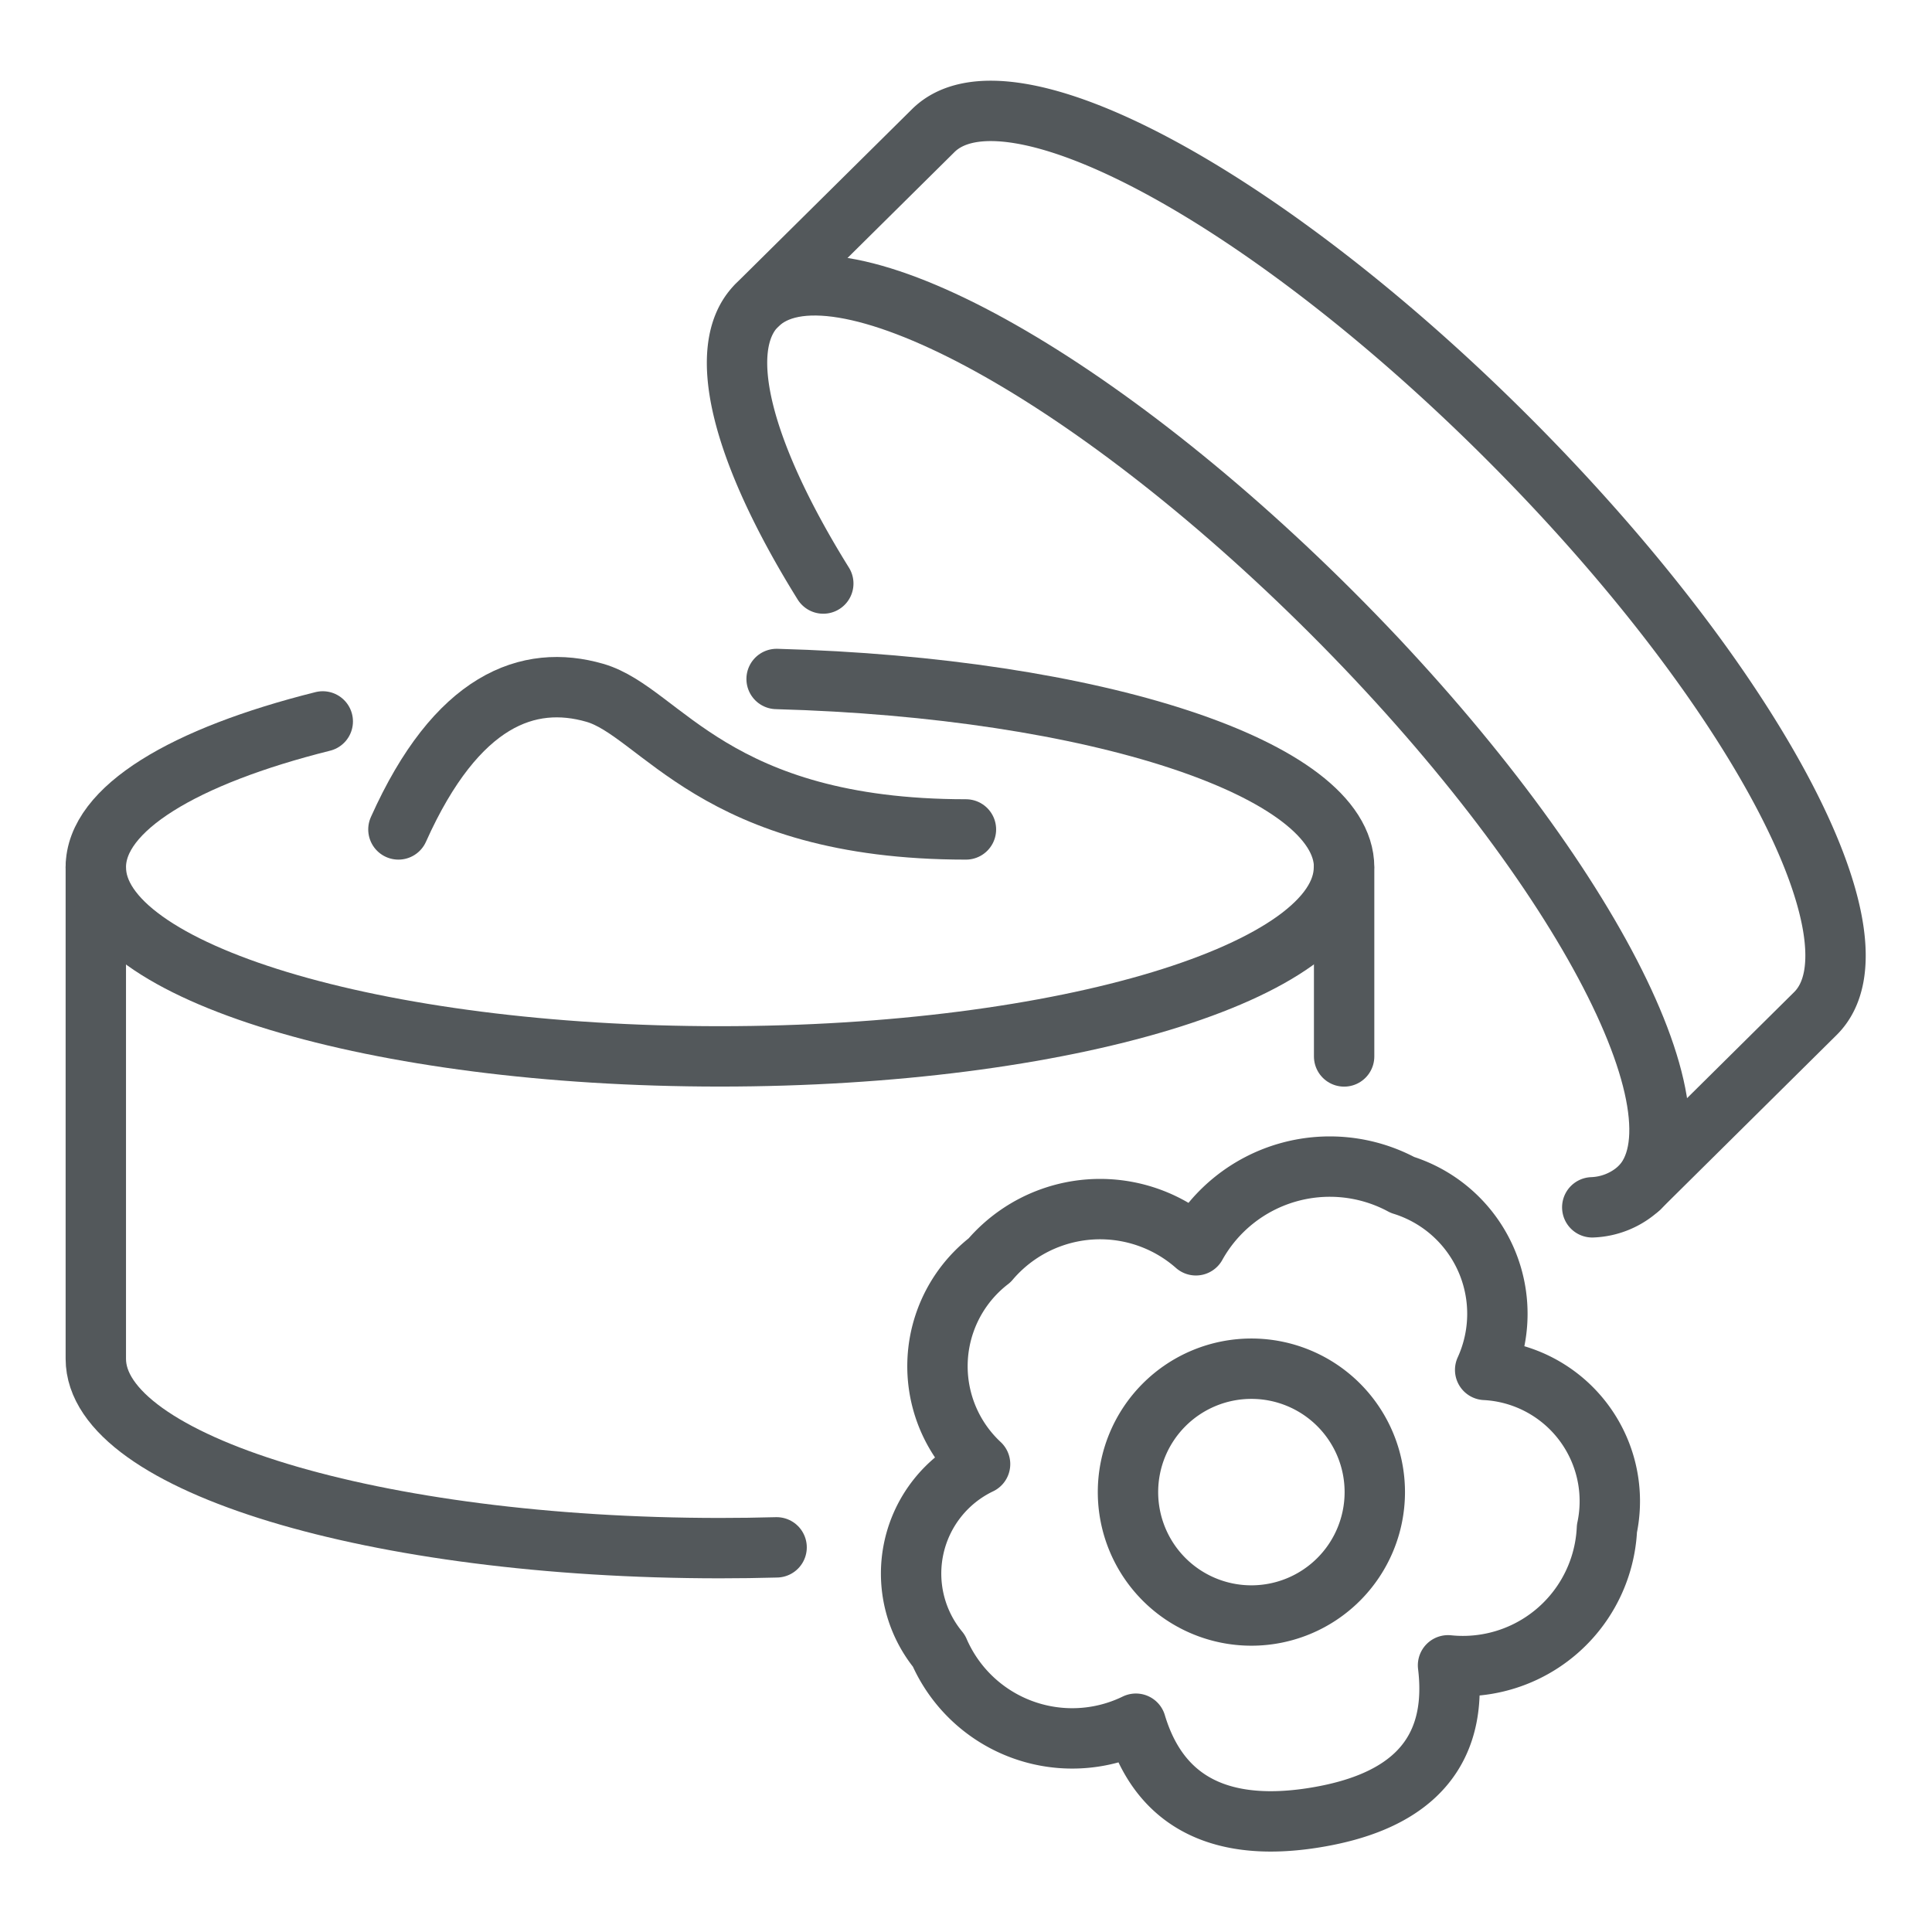
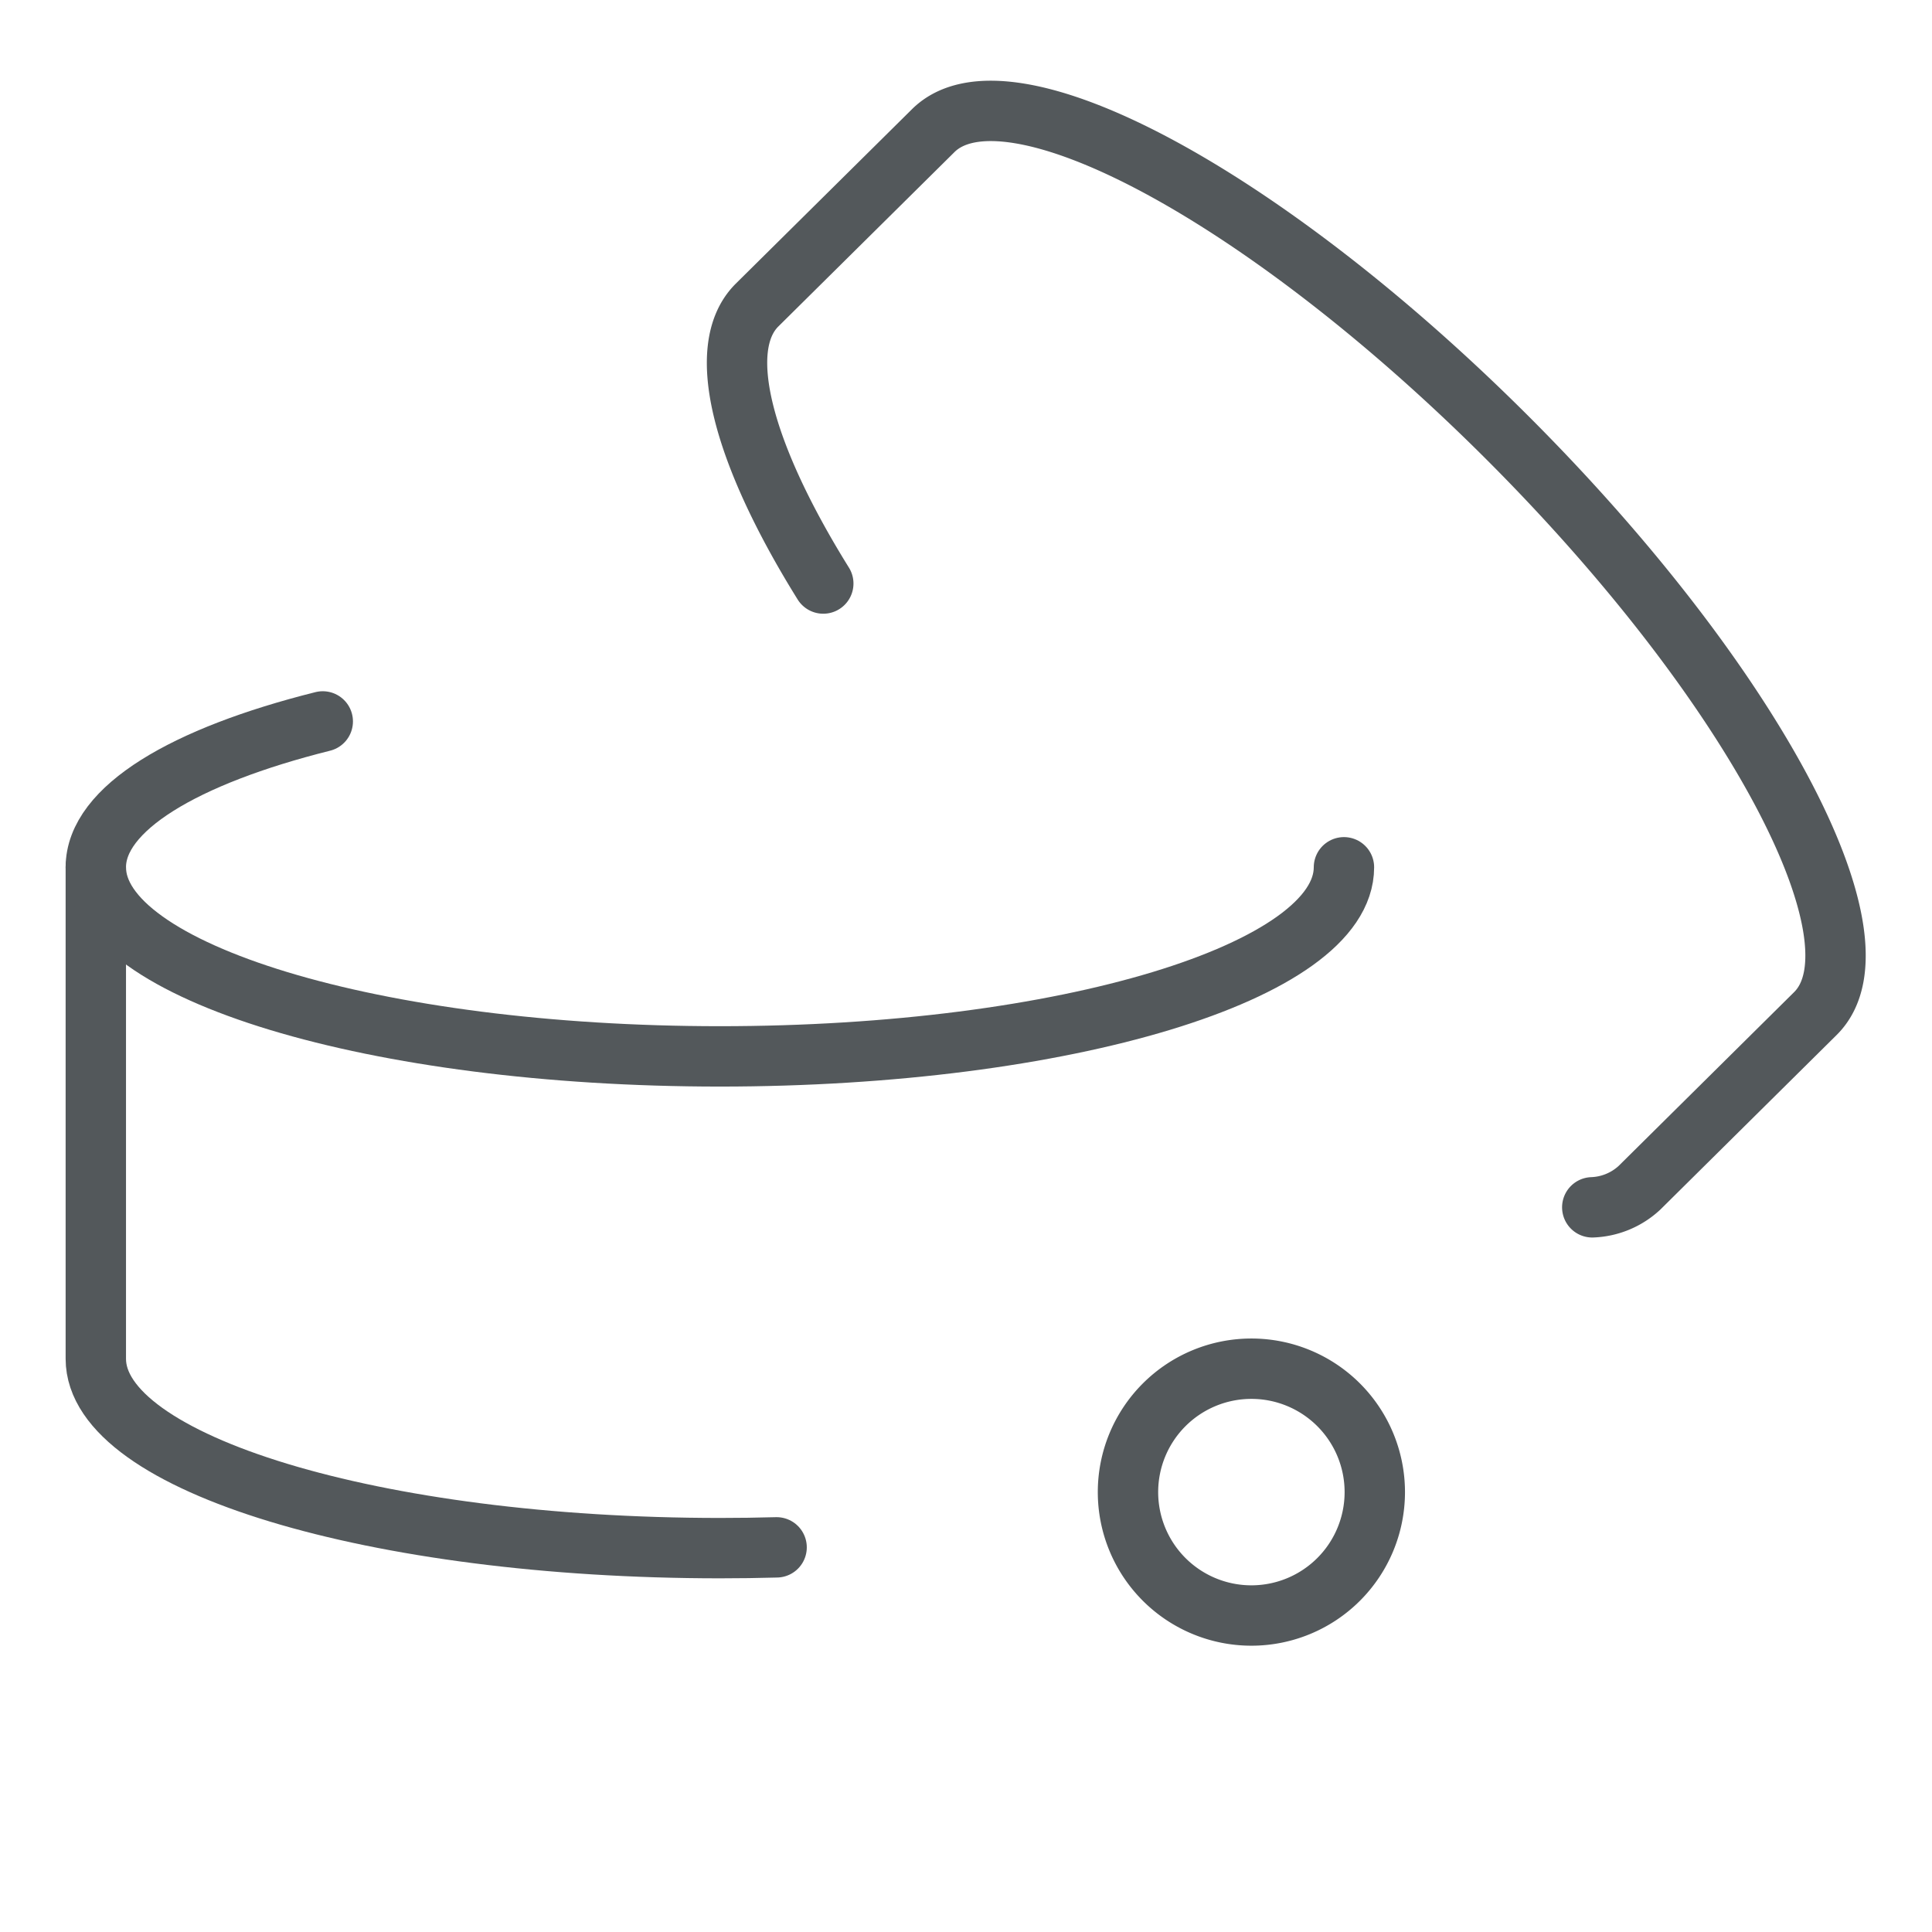
<svg xmlns="http://www.w3.org/2000/svg" width="32" height="32" viewBox="0 0 32 32">
  <defs>
    <clipPath id="clip-path">
      <rect id="Rectangle_38" data-name="Rectangle 38" width="30.069" height="29.589" fill="none" stroke="#53585b" stroke-width="1" />
    </clipPath>
    <clipPath id="clip-EMEAA-_Sectors-Beauty-Health-Wellness-Icon">
      <rect width="32" height="32" />
    </clipPath>
  </defs>
  <g id="EMEAA-_Sectors-Beauty-Health-Wellness-Icon" data-name="EMEAA-﻿Sectors-Beauty-Health-Wellness-Icon" clip-path="url(#clip-EMEAA-_Sectors-Beauty-Health-Wellness-Icon)">
    <g id="Group_74" data-name="Group 74" transform="translate(0.961 1.21)">
      <g id="Group_73" data-name="Group 73" clip-path="url(#clip-path)">
        <path id="Path_170" data-name="Path 170" d="M12.276,30.823q-.464.013-.94.013C5.628,30.835,1,29.433,1,27.7V19.559c0-.972,1.463-1.842,3.759-2.416" transform="translate(-0.374 -6.404)" fill="none" stroke="#53585b" stroke-linecap="round" stroke-linejoin="round" stroke-width="1" />
-         <path id="Path_171" data-name="Path 171" d="M19,16.02c5.268.144,9.4,1.485,9.4,3.12v3.132" transform="translate(-7.098 -5.984)" fill="none" stroke="#53585b" stroke-linecap="round" stroke-linejoin="round" stroke-width="1" />
        <path id="Path_172" data-name="Path 172" d="M21.673,21c0,1.73-4.628,3.132-10.336,3.132S1,22.73,1,21" transform="translate(-0.374 -7.845)" fill="none" stroke="#53585b" stroke-linecap="round" stroke-linejoin="round" stroke-width="1" />
        <path id="Path_173" data-name="Path 173" d="M19.382,8.828c-1.331-2.14-1.812-3.894-1.1-4.609L21.2,1.33c1.223-1.223,5.487,1.057,9.524,5.094s6.317,8.3,5.094,9.523L32.9,18.837a1.214,1.214,0,0,1-.781.323" transform="translate(-6.707 -0.373)" fill="none" stroke="#53585b" stroke-linecap="round" stroke-linejoin="round" stroke-width="1" />
-         <path id="Path_174" data-name="Path 174" d="M18.482,5.942C19.7,4.719,23.968,7,28.005,11.036s6.318,8.3,5.094,9.523" transform="translate(-6.904 -2.096)" fill="none" stroke="#53585b" stroke-linecap="round" stroke-linejoin="round" stroke-width="1" />
-         <path id="Path_175" data-name="Path 175" d="M18.4,18.594c-4.177,0-5.051-1.947-6.147-2.263S9.966,16.437,9,18.594" transform="translate(-3.362 -6.066)" fill="none" stroke="#53585b" stroke-linecap="round" stroke-linejoin="round" stroke-width="1" />
-         <path id="Path_176" data-name="Path 176" d="M32.07,32.292A2.235,2.235,0,0,0,30.7,29.228a2.538,2.538,0,0,0-3.421,1,2.4,2.4,0,0,0-3.417.248,2.215,2.215,0,0,0-.158,3.376,2.01,2.01,0,0,0-.682,3.093,2.407,2.407,0,0,0,3.263,1.207c.494,1.648,1.907,1.745,3.057,1.539s2.323-.788,2.113-2.506a2.389,2.389,0,0,0,2.632-2.266A2.177,2.177,0,0,0,32.07,32.292Z" transform="translate(-8.432 -10.812)" fill="none" stroke="#53585b" stroke-linecap="round" stroke-linejoin="round" stroke-width="1" />
        <path id="Path_177" data-name="Path 177" d="M32.378,36.3a2.044,2.044,0,1,1-2.045-2.045A2.044,2.044,0,0,1,32.378,36.3Z" transform="translate(-10.568 -12.795)" fill="none" stroke="#53585b" stroke-linecap="round" stroke-linejoin="round" stroke-width="1" />
      </g>
    </g>
  </g>
</svg>